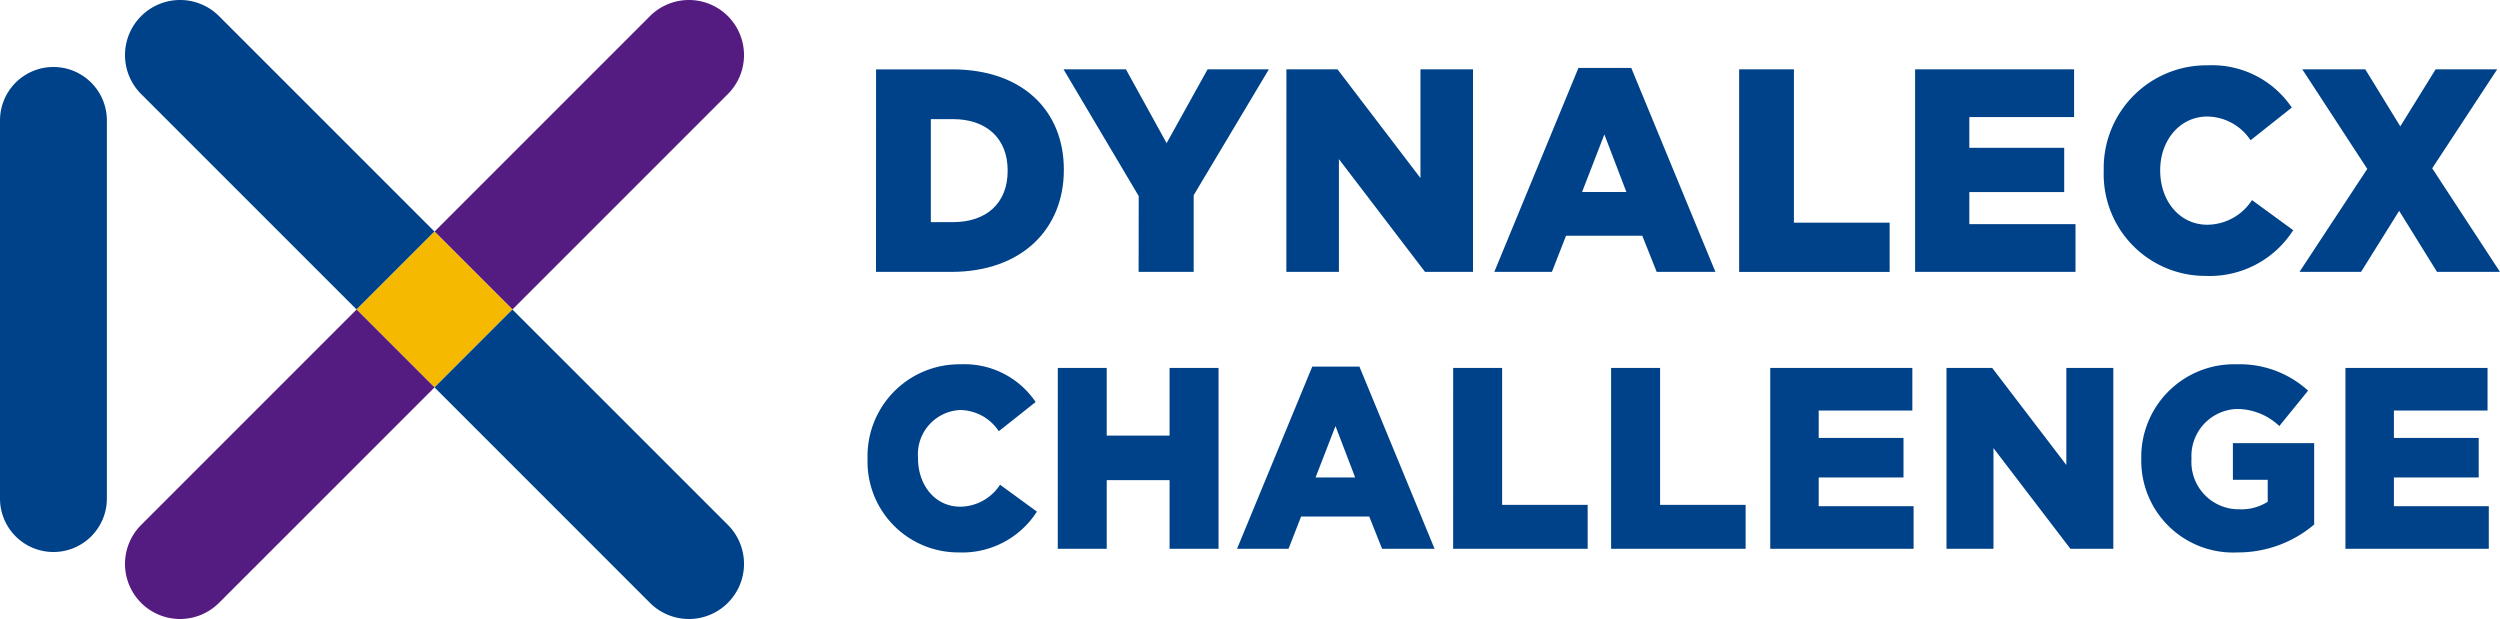
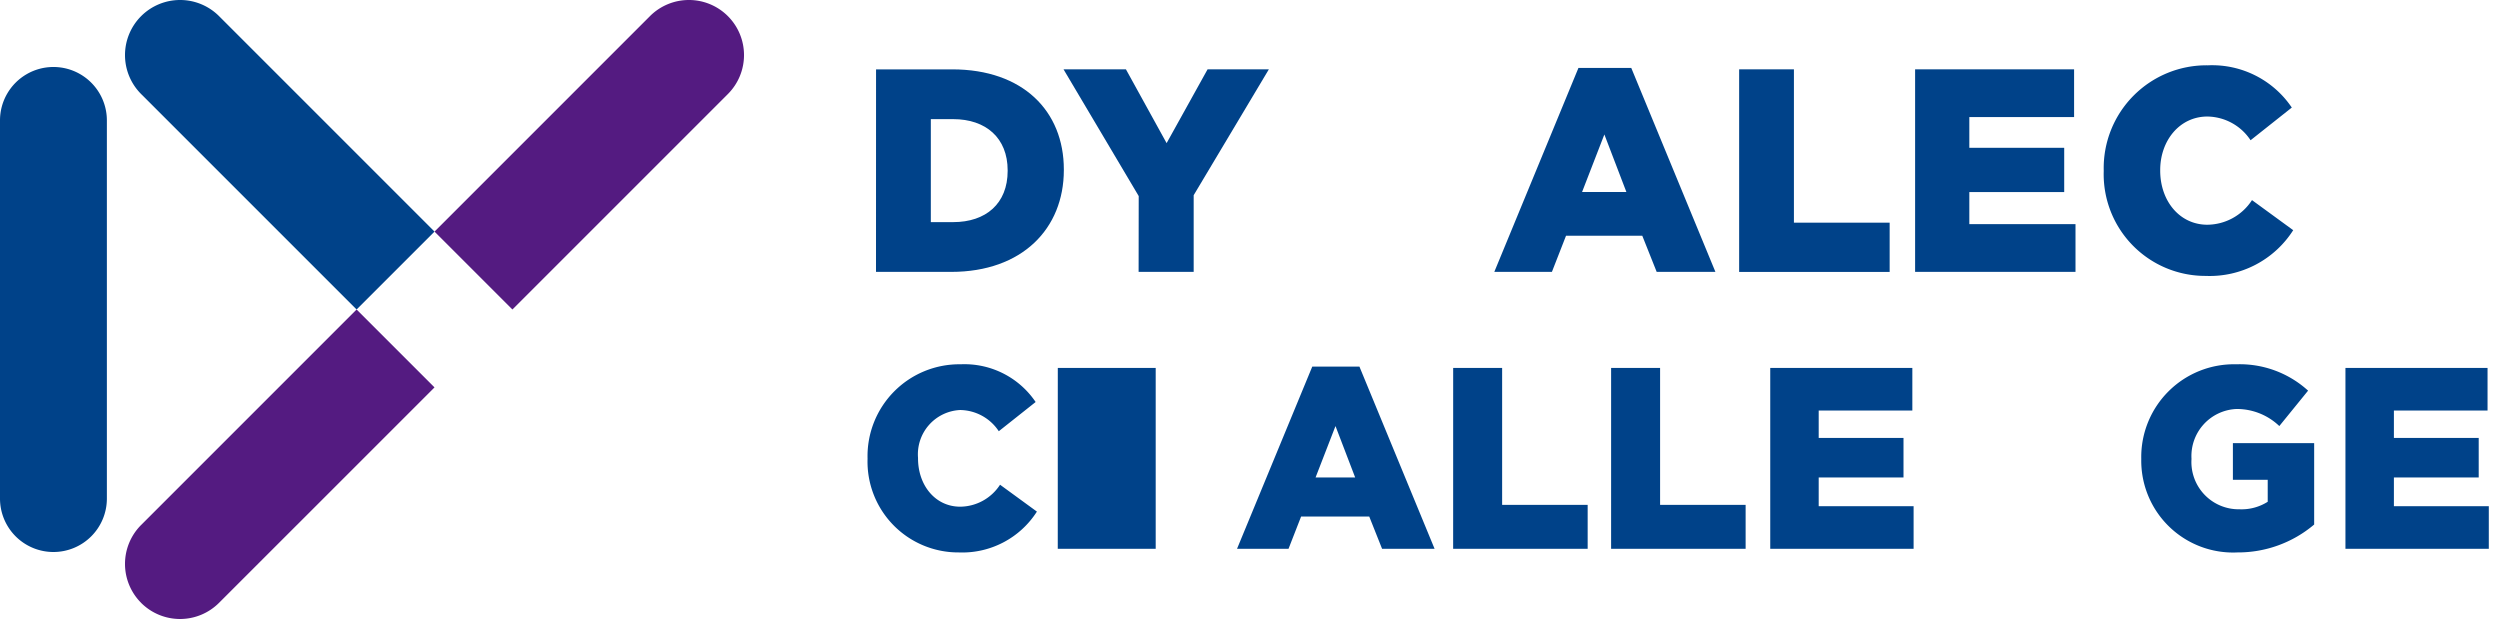
<svg xmlns="http://www.w3.org/2000/svg" width="192.911" height="47.764" viewBox="0 0 192.911 47.764">
  <g id="グループ_6069" data-name="グループ 6069" transform="translate(-140 -20)">
    <path id="パス_72" data-name="パス 72" d="M207.6,22.75h5.883c5.448,0,8.608,3.215,8.608,7.724v.045c0,4.509-3.2,7.858-8.695,7.858h-5.8Zm5.949,11.787c2.528,0,4.206-1.429,4.206-3.951v-.045c0-2.5-1.678-3.951-4.206-3.951h-1.722v7.947Z" transform="translate(0 2.603)" fill="#004289" />
    <path id="パス_73" data-name="パス 73" d="M227.868,32.527l-5.8-9.778h4.815l3.138,5.693,3.16-5.693h4.728l-5.8,9.711v5.916h-4.249Z" transform="translate(0 2.603)" fill="#004289" />
-     <path id="パス_74" data-name="パス 74" d="M239.265,22.749h3.944l6.4,8.387V22.749h4.056V38.376h-3.705l-6.643-8.7v8.7h-4.056Z" transform="translate(0 2.603)" fill="#004289" />
    <path id="パス_75" data-name="パス 75" d="M261.8,22.638h4.075l6.494,15.739h-4.532l-1.112-2.791h-5.883l-1.09,2.791h-4.445Zm3.7,9.577-1.7-4.443-1.721,4.443Z" transform="translate(0 2.603)" fill="#004289" />
    <path id="パス_76" data-name="パス 76" d="M274.2,22.749h4.227V34.581h7.387v3.8H274.2Z" transform="translate(0 2.603)" fill="#004289" />
    <path id="パス_77" data-name="パス 77" d="M287.778,22.749h12.268v3.683h-8.084V28.8h7.321v3.416h-7.321v2.478h8.193v3.683H287.778Z" transform="translate(0 2.603)" fill="#004289" />
    <path id="パス_78" data-name="パス 78" d="M302.333,30.607v-.044a7.931,7.931,0,0,1,8.041-8.126,7.413,7.413,0,0,1,6.471,3.26l-3.181,2.522a4.058,4.058,0,0,0-3.334-1.83c-2.136,0-3.639,1.852-3.639,4.13v.044c0,2.344,1.5,4.175,3.639,4.175a4.141,4.141,0,0,0,3.443-1.9l3.181,2.321a7.639,7.639,0,0,1-6.755,3.528,7.842,7.842,0,0,1-7.866-8.082" transform="translate(0 2.603)" fill="#004289" />
-     <path id="パス_79" data-name="パス 79" d="M322.669,30.429l-5.012-7.68h4.86l2.7,4.4,2.725-4.4h4.75l-5.012,7.635,5.23,7.993h-4.859l-2.921-4.711-2.941,4.711h-4.75Z" transform="translate(0 2.603)" fill="#004289" />
    <path id="パス_80" data-name="パス 80" d="M206.944,52.806v-.04a7.087,7.087,0,0,1,7.186-7.259,6.626,6.626,0,0,1,5.784,2.911l-2.843,2.254a3.629,3.629,0,0,0-2.98-1.636,3.421,3.421,0,0,0-3.252,3.69v.04c0,2.094,1.343,3.729,3.252,3.729a3.7,3.7,0,0,0,3.077-1.695l2.844,2.074a6.833,6.833,0,0,1-6.038,3.151,7.006,7.006,0,0,1-7.03-7.219" transform="translate(0 2.603)" fill="#004289" />
-     <path id="パス_81" data-name="パス 81" d="M221.625,45.786H225.4v5.225h4.849V45.786h3.779v13.96h-3.779v-5.3H225.4v5.3h-3.778Z" transform="translate(0 2.603)" fill="#004289" />
+     <path id="パス_81" data-name="パス 81" d="M221.625,45.786H225.4v5.225V45.786h3.779v13.96h-3.779v-5.3H225.4v5.3h-3.778Z" transform="translate(0 2.603)" fill="#004289" />
    <path id="パス_82" data-name="パス 82" d="M241.26,45.687H244.9l5.8,14.06h-4.051l-.993-2.494H240.4l-.973,2.494h-3.973Zm3.311,8.555-1.519-3.969-1.538,3.969Z" transform="translate(0 2.603)" fill="#004289" />
    <path id="パス_83" data-name="パス 83" d="M252.133,45.786h3.778v10.57h6.6v3.39h-10.38Z" transform="translate(0 2.603)" fill="#004289" />
    <path id="パス_84" data-name="パス 84" d="M264.321,45.786H268.1v10.57h6.6v3.39h-10.38Z" transform="translate(0 2.603)" fill="#004289" />
    <path id="パス_85" data-name="パス 85" d="M276.6,45.786h10.965v3.291h-7.226v2.114h6.544v3.051h-6.544v2.214h7.323v3.29H276.6Z" transform="translate(0 2.603)" fill="#004289" />
    <path id="パス_86" data-name="パス 86" d="M305.229,52.806v-.04a7.159,7.159,0,0,1,7.343-7.259,7.838,7.838,0,0,1,5.53,2.034l-2.22,2.732a4.748,4.748,0,0,0-3.291-1.317,3.632,3.632,0,0,0-3.486,3.83v.04a3.646,3.646,0,0,0,3.7,3.869,3.787,3.787,0,0,0,2.182-.579V54.421H312.3V51.589h6.271v6.283a9.092,9.092,0,0,1-5.921,2.153,7.086,7.086,0,0,1-7.42-7.219" transform="translate(0 2.603)" fill="#004289" />
    <path id="パス_87" data-name="パス 87" d="M320.985,45.786H331.95v3.291h-7.226v2.114h6.544v3.051h-6.544v2.214h7.323v3.29H320.985Z" transform="translate(0 2.603)" fill="#004289" />
-     <path id="パス_88" data-name="パス 88" d="M290.2,45.786h3.525l5.723,7.492V45.786h3.625v13.96h-3.31l-5.938-7.771v7.771H290.2Z" transform="translate(0 2.603)" fill="#004289" />
    <path id="パス_89" data-name="パス 89" d="M144.124,59.992A4.124,4.124,0,0,1,140,55.868V26.69a4.123,4.123,0,0,1,8.247,0V55.868a4.123,4.123,0,0,1-4.123,4.124" transform="translate(0 2.603)" fill="#004289" />
    <path id="パス_90" data-name="パス 90" d="M150.891,18.642a4.251,4.251,0,0,1,6.012,0l16.626,16.626-6.012,6.011L150.891,24.654a4.251,4.251,0,0,1,0-6.012" transform="translate(0 2.603)" fill="#004289" />
    <path id="パス_91" data-name="パス 91" d="M196.166,18.642a4.251,4.251,0,0,1,0,6.012L179.54,41.279l-6.011-6.011,16.625-16.626a4.251,4.251,0,0,1,6.012,0" transform="translate(0 2.603)" fill="#541b81" />
-     <rect id="長方形_337" data-name="長方形 337" width="8.502" height="8.502" transform="translate(167.517 43.882) rotate(-45)" fill="#f5ba00" />
-     <path id="パス_92" data-name="パス 92" d="M196.166,63.916a4.251,4.251,0,0,1-6.012,0L173.529,47.29l6.011-6.011L196.166,57.9a4.251,4.251,0,0,1,0,6.012" transform="translate(0 2.603)" fill="#004289" />
    <path id="パス_93" data-name="パス 93" d="M150.891,63.916a4.249,4.249,0,0,1,0-6.01l16.626-16.627,6.011,6.011L156.9,63.916a4.251,4.251,0,0,1-6.012,0" transform="translate(0 2.603)" fill="#541b81" />
  </g>
</svg>